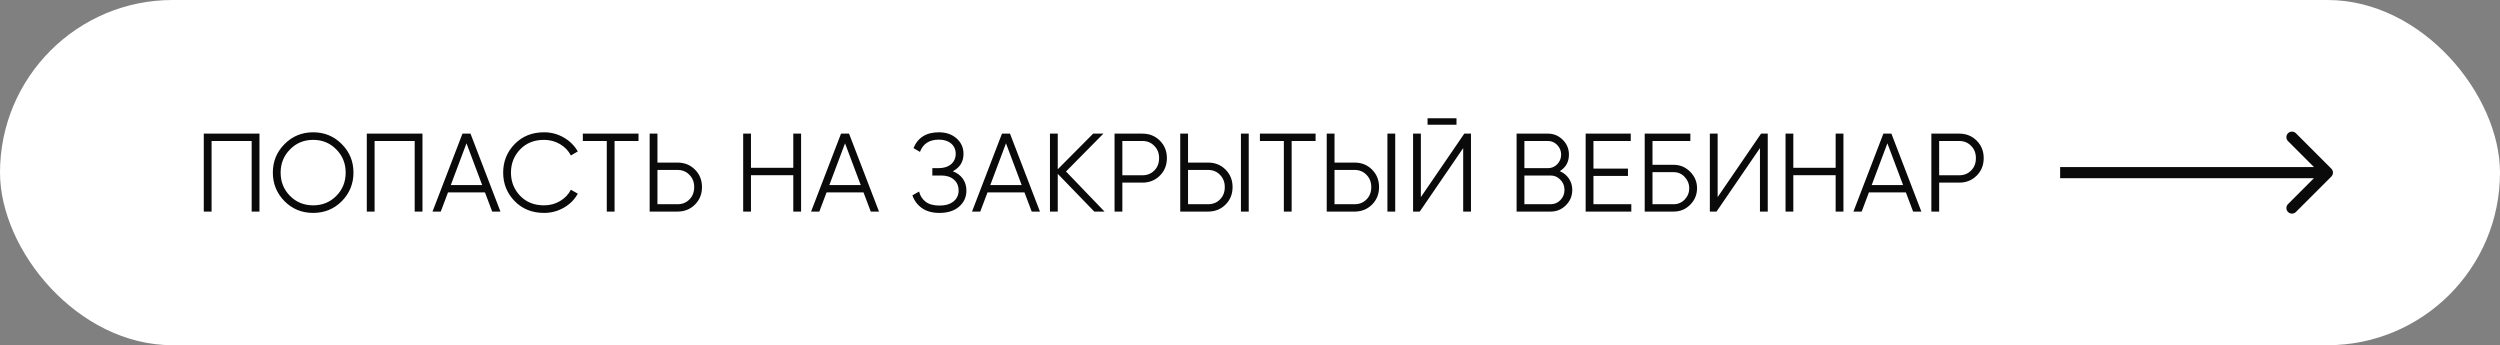
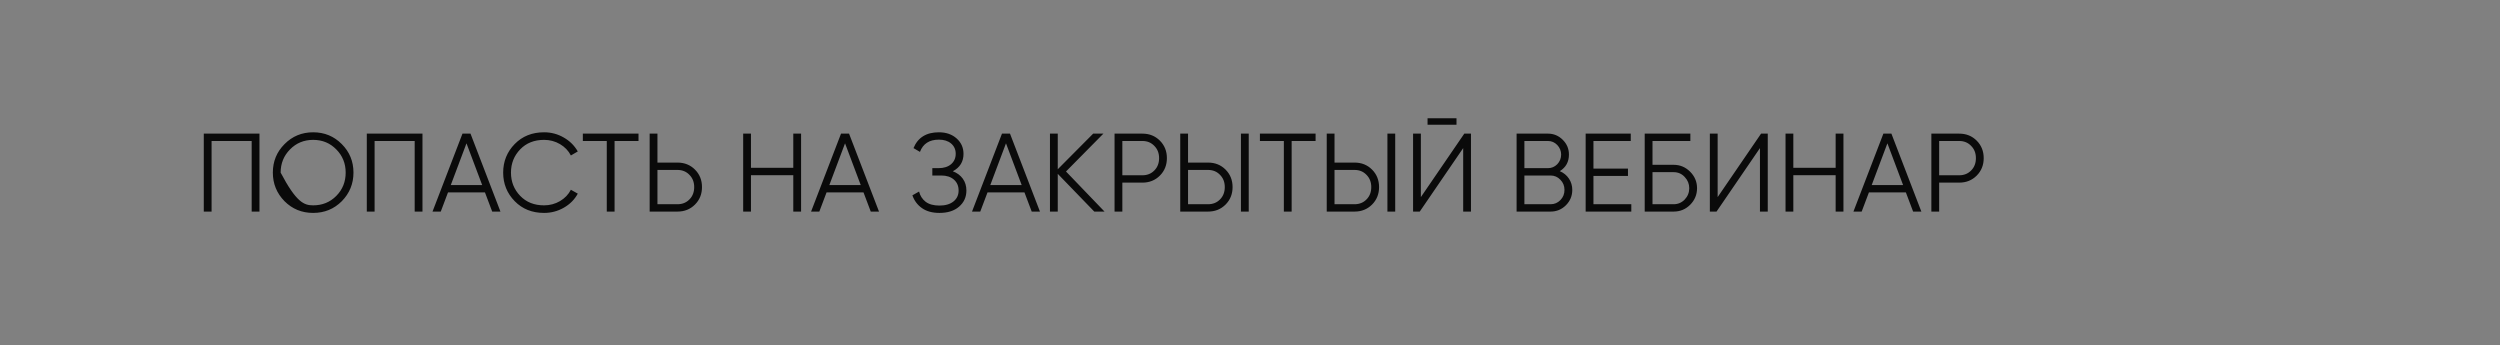
<svg xmlns="http://www.w3.org/2000/svg" width="449" height="62" viewBox="0 0 449 62" fill="none">
  <rect x="0" y="0" width="449" height="62" fill="#808080" stroke="none" />
-   <rect width="449" height="62" rx="31" fill="white" />
-   <path d="M36.6 24H46.6V38H45.2V25.32H38V38H36.6V24ZM61.383 36.14C59.983 37.54 58.27 38.24 56.243 38.24C54.217 38.24 52.503 37.54 51.103 36.14C49.703 34.713 49.003 33 49.003 31C49.003 28.987 49.703 27.28 51.103 25.88C52.503 24.467 54.217 23.76 56.243 23.76C58.27 23.76 59.983 24.467 61.383 25.88C62.783 27.28 63.483 28.987 63.483 31C63.483 33 62.783 34.713 61.383 36.14ZM50.403 31C50.403 32.653 50.963 34.047 52.083 35.18C53.203 36.313 54.59 36.88 56.243 36.88C57.897 36.88 59.283 36.313 60.403 35.18C61.523 34.047 62.083 32.653 62.083 31C62.083 29.36 61.523 27.973 60.403 26.84C59.283 25.693 57.897 25.12 56.243 25.12C54.59 25.12 53.203 25.693 52.083 26.84C50.963 27.973 50.403 29.36 50.403 31ZM65.877 24H75.877V38H74.477V25.32H67.277V38H65.877V24ZM89.88 38H88.4L87.1 34.56H80.46L79.16 38H77.68L83.061 24H84.501L89.88 38ZM83.781 25.74L80.96 33.24H86.6L83.781 25.74ZM97.71 38.24C95.577 38.24 93.824 37.54 92.45 36.14C91.064 34.727 90.37 33.013 90.37 31C90.37 28.987 91.064 27.273 92.45 25.86C93.824 24.46 95.577 23.76 97.71 23.76C98.99 23.76 100.17 24.073 101.25 24.7C102.33 25.313 103.17 26.147 103.77 27.2L102.53 27.92C102.09 27.067 101.437 26.387 100.57 25.88C99.704 25.373 98.75 25.12 97.71 25.12C95.95 25.12 94.524 25.687 93.43 26.82C92.324 27.967 91.77 29.36 91.77 31C91.77 32.64 92.324 34.033 93.43 35.18C94.524 36.313 95.95 36.88 97.71 36.88C98.75 36.88 99.704 36.627 100.57 36.12C101.437 35.613 102.09 34.933 102.53 34.08L103.77 34.78C103.197 35.833 102.364 36.673 101.27 37.3C100.177 37.927 98.99 38.24 97.71 38.24ZM104.677 24H114.677V25.32H110.377V38H108.977V25.32H104.677V24ZM118.078 29.2H121.678C122.931 29.2 123.978 29.62 124.818 30.46C125.658 31.3 126.078 32.347 126.078 33.6C126.078 34.853 125.658 35.9 124.818 36.74C123.978 37.58 122.931 38 121.678 38H116.678V24H118.078V29.2ZM118.078 36.68H121.678C122.545 36.68 123.258 36.393 123.818 35.82C124.391 35.247 124.678 34.507 124.678 33.6C124.678 32.707 124.391 31.973 123.818 31.4C123.258 30.813 122.545 30.52 121.678 30.52H118.078V36.68ZM142.475 30.14V24H143.875V38H142.475V31.46H134.875V38H133.475V24H134.875V30.14H142.475ZM157.869 38H156.389L155.089 34.56H148.449L147.149 38H145.669L151.049 24H152.489L157.869 38ZM151.769 25.74L148.949 33.24H154.589L151.769 25.74ZM171.126 30.76C171.9 31.053 172.5 31.5 172.926 32.1C173.353 32.7 173.566 33.407 173.566 34.22C173.566 35.393 173.126 36.36 172.246 37.12C171.38 37.867 170.206 38.24 168.726 38.24C167.446 38.24 166.4 37.953 165.586 37.38C164.773 36.807 164.2 36.04 163.866 35.08L165.066 34.4C165.253 35.16 165.646 35.773 166.246 36.24C166.846 36.693 167.673 36.92 168.726 36.92C169.793 36.92 170.633 36.673 171.246 36.18C171.86 35.687 172.166 35.033 172.166 34.22C172.166 33.407 171.886 32.753 171.326 32.26C170.766 31.767 170.006 31.52 169.046 31.52H167.446V30.2H168.546C169.493 30.2 170.246 29.967 170.806 29.5C171.366 29.02 171.646 28.393 171.646 27.62C171.646 26.86 171.373 26.247 170.826 25.78C170.28 25.313 169.546 25.08 168.626 25.08C166.906 25.08 165.773 25.813 165.226 27.28L164.066 26.6C164.84 24.707 166.36 23.76 168.626 23.76C169.933 23.76 171 24.133 171.826 24.88C172.64 25.613 173.046 26.533 173.046 27.64C173.046 29.04 172.406 30.08 171.126 30.76ZM186.775 38H185.295L183.995 34.56H177.355L176.055 38H174.575L179.955 24H181.395L186.775 38ZM180.675 25.74L177.855 33.24H183.495L180.675 25.74ZM191.453 30.8L198.373 38H196.533L189.973 31.22V38H188.573V24H189.973V30.4L196.333 24H198.173L191.453 30.8ZM200.174 24H205.174C206.428 24 207.474 24.42 208.314 25.26C209.154 26.1 209.574 27.147 209.574 28.4C209.574 29.653 209.154 30.7 208.314 31.54C207.474 32.38 206.428 32.8 205.174 32.8H201.574V38H200.174V24ZM201.574 31.48H205.174C206.041 31.48 206.754 31.193 207.314 30.62C207.888 30.047 208.174 29.307 208.174 28.4C208.174 27.507 207.888 26.773 207.314 26.2C206.754 25.613 206.041 25.32 205.174 25.32H201.574V31.48ZM216.971 38H211.971V24H213.371V29.2H216.971C218.224 29.2 219.271 29.62 220.111 30.46C220.951 31.3 221.371 32.347 221.371 33.6C221.371 34.853 220.951 35.9 220.111 36.74C219.271 37.58 218.224 38 216.971 38ZM224.271 38H222.871V24H224.271V38ZM213.371 30.52V36.68H216.971C217.838 36.68 218.551 36.393 219.111 35.82C219.684 35.247 219.971 34.507 219.971 33.6C219.971 32.707 219.684 31.973 219.111 31.4C218.551 30.813 217.838 30.52 216.971 30.52H213.371ZM226.279 24H236.279V25.32H231.979V38H230.579V25.32H226.279V24ZM243.28 38H238.28V24H239.68V29.2H243.28C244.533 29.2 245.58 29.62 246.42 30.46C247.26 31.3 247.68 32.347 247.68 33.6C247.68 34.853 247.26 35.9 246.42 36.74C245.58 37.58 244.533 38 243.28 38ZM250.58 38H249.18V24H250.58V38ZM239.68 30.52V36.68H243.28C244.146 36.68 244.86 36.393 245.42 35.82C245.993 35.247 246.28 34.507 246.28 33.6C246.28 32.707 245.993 31.973 245.42 31.4C244.86 30.813 244.146 30.52 243.28 30.52H239.68ZM261.588 22.4H256.388V21.24H261.588V22.4ZM264.188 38H262.788V26.6L254.988 38H253.788V24H255.188V35.4L262.988 24H264.188V38ZM280.141 30.74C280.835 31.033 281.381 31.48 281.781 32.08C282.181 32.68 282.381 33.353 282.381 34.1C282.381 35.18 282.001 36.1 281.241 36.86C280.481 37.62 279.561 38 278.481 38H272.381V24H278.021C279.048 24 279.935 24.373 280.681 25.12C281.415 25.853 281.781 26.733 281.781 27.76C281.781 29.067 281.235 30.06 280.141 30.74ZM278.021 25.32H273.781V30.2H278.021C278.661 30.2 279.215 29.967 279.681 29.5C280.148 29.007 280.381 28.427 280.381 27.76C280.381 27.107 280.148 26.533 279.681 26.04C279.215 25.56 278.661 25.32 278.021 25.32ZM273.781 36.68H278.481C279.175 36.68 279.761 36.433 280.241 35.94C280.735 35.447 280.981 34.833 280.981 34.1C280.981 33.38 280.735 32.773 280.241 32.28C279.761 31.773 279.175 31.52 278.481 31.52H273.781V36.68ZM286.184 31.6V36.68H292.984V38H284.784V24H292.884V25.32H286.184V30.28H292.384V31.6H286.184ZM296.789 29.6H300.589C301.736 29.6 302.722 30.013 303.549 30.84C304.376 31.667 304.789 32.653 304.789 33.8C304.789 34.96 304.376 35.953 303.549 36.78C302.736 37.593 301.749 38 300.589 38H295.389V24H303.589V25.32H296.789V29.6ZM296.789 36.68H300.589C301.362 36.68 302.022 36.4 302.569 35.84C303.116 35.267 303.389 34.587 303.389 33.8C303.389 33.027 303.116 32.353 302.569 31.78C302.036 31.207 301.376 30.92 300.589 30.92H296.789V36.68ZM317.488 38H316.088V26.6L308.288 38H307.088V24H308.488V35.4L316.288 24H317.488V38ZM329.682 30.14V24H331.082V38H329.682V31.46H322.082V38H320.682V24H322.082V30.14H329.682ZM345.076 38H343.596L342.296 34.56H335.656L334.356 38H332.876L338.256 24H339.696L345.076 38ZM338.976 25.74L336.156 33.24H341.796L338.976 25.74ZM346.873 24H351.873C353.127 24 354.173 24.42 355.013 25.26C355.853 26.1 356.273 27.147 356.273 28.4C356.273 29.653 355.853 30.7 355.013 31.54C354.173 32.38 353.127 32.8 351.873 32.8H348.273V38H346.873V24ZM348.273 31.48H351.873C352.74 31.48 353.453 31.193 354.013 30.62C354.587 30.047 354.873 29.307 354.873 28.4C354.873 27.507 354.587 26.773 354.013 26.2C353.453 25.613 352.74 25.32 351.873 25.32H348.273V31.48Z" fill="#0A0A0A" />
-   <path d="M418.707 31.707C419.098 31.317 419.098 30.683 418.707 30.293L412.343 23.929C411.953 23.538 411.319 23.538 410.929 23.929C410.538 24.32 410.538 24.953 410.929 25.343L416.586 31L410.929 36.657C410.538 37.047 410.538 37.681 410.929 38.071C411.319 38.462 411.953 38.462 412.343 38.071L418.707 31.707ZM370 32L418 32L418 30L370 30L370 32Z" fill="#0A0A0A" />
+   <path d="M36.6 24H46.6V38H45.2V25.32H38V38H36.6V24ZM61.383 36.14C59.983 37.54 58.27 38.24 56.243 38.24C54.217 38.24 52.503 37.54 51.103 36.14C49.703 34.713 49.003 33 49.003 31C49.003 28.987 49.703 27.28 51.103 25.88C52.503 24.467 54.217 23.76 56.243 23.76C58.27 23.76 59.983 24.467 61.383 25.88C62.783 27.28 63.483 28.987 63.483 31C63.483 33 62.783 34.713 61.383 36.14ZM50.403 31C53.203 36.313 54.59 36.88 56.243 36.88C57.897 36.88 59.283 36.313 60.403 35.18C61.523 34.047 62.083 32.653 62.083 31C62.083 29.36 61.523 27.973 60.403 26.84C59.283 25.693 57.897 25.12 56.243 25.12C54.59 25.12 53.203 25.693 52.083 26.84C50.963 27.973 50.403 29.36 50.403 31ZM65.877 24H75.877V38H74.477V25.32H67.277V38H65.877V24ZM89.88 38H88.4L87.1 34.56H80.46L79.16 38H77.68L83.061 24H84.501L89.88 38ZM83.781 25.74L80.96 33.24H86.6L83.781 25.74ZM97.71 38.24C95.577 38.24 93.824 37.54 92.45 36.14C91.064 34.727 90.37 33.013 90.37 31C90.37 28.987 91.064 27.273 92.45 25.86C93.824 24.46 95.577 23.76 97.71 23.76C98.99 23.76 100.17 24.073 101.25 24.7C102.33 25.313 103.17 26.147 103.77 27.2L102.53 27.92C102.09 27.067 101.437 26.387 100.57 25.88C99.704 25.373 98.75 25.12 97.71 25.12C95.95 25.12 94.524 25.687 93.43 26.82C92.324 27.967 91.77 29.36 91.77 31C91.77 32.64 92.324 34.033 93.43 35.18C94.524 36.313 95.95 36.88 97.71 36.88C98.75 36.88 99.704 36.627 100.57 36.12C101.437 35.613 102.09 34.933 102.53 34.08L103.77 34.78C103.197 35.833 102.364 36.673 101.27 37.3C100.177 37.927 98.99 38.24 97.71 38.24ZM104.677 24H114.677V25.32H110.377V38H108.977V25.32H104.677V24ZM118.078 29.2H121.678C122.931 29.2 123.978 29.62 124.818 30.46C125.658 31.3 126.078 32.347 126.078 33.6C126.078 34.853 125.658 35.9 124.818 36.74C123.978 37.58 122.931 38 121.678 38H116.678V24H118.078V29.2ZM118.078 36.68H121.678C122.545 36.68 123.258 36.393 123.818 35.82C124.391 35.247 124.678 34.507 124.678 33.6C124.678 32.707 124.391 31.973 123.818 31.4C123.258 30.813 122.545 30.52 121.678 30.52H118.078V36.68ZM142.475 30.14V24H143.875V38H142.475V31.46H134.875V38H133.475V24H134.875V30.14H142.475ZM157.869 38H156.389L155.089 34.56H148.449L147.149 38H145.669L151.049 24H152.489L157.869 38ZM151.769 25.74L148.949 33.24H154.589L151.769 25.74ZM171.126 30.76C171.9 31.053 172.5 31.5 172.926 32.1C173.353 32.7 173.566 33.407 173.566 34.22C173.566 35.393 173.126 36.36 172.246 37.12C171.38 37.867 170.206 38.24 168.726 38.24C167.446 38.24 166.4 37.953 165.586 37.38C164.773 36.807 164.2 36.04 163.866 35.08L165.066 34.4C165.253 35.16 165.646 35.773 166.246 36.24C166.846 36.693 167.673 36.92 168.726 36.92C169.793 36.92 170.633 36.673 171.246 36.18C171.86 35.687 172.166 35.033 172.166 34.22C172.166 33.407 171.886 32.753 171.326 32.26C170.766 31.767 170.006 31.52 169.046 31.52H167.446V30.2H168.546C169.493 30.2 170.246 29.967 170.806 29.5C171.366 29.02 171.646 28.393 171.646 27.62C171.646 26.86 171.373 26.247 170.826 25.78C170.28 25.313 169.546 25.08 168.626 25.08C166.906 25.08 165.773 25.813 165.226 27.28L164.066 26.6C164.84 24.707 166.36 23.76 168.626 23.76C169.933 23.76 171 24.133 171.826 24.88C172.64 25.613 173.046 26.533 173.046 27.64C173.046 29.04 172.406 30.08 171.126 30.76ZM186.775 38H185.295L183.995 34.56H177.355L176.055 38H174.575L179.955 24H181.395L186.775 38ZM180.675 25.74L177.855 33.24H183.495L180.675 25.74ZM191.453 30.8L198.373 38H196.533L189.973 31.22V38H188.573V24H189.973V30.4L196.333 24H198.173L191.453 30.8ZM200.174 24H205.174C206.428 24 207.474 24.42 208.314 25.26C209.154 26.1 209.574 27.147 209.574 28.4C209.574 29.653 209.154 30.7 208.314 31.54C207.474 32.38 206.428 32.8 205.174 32.8H201.574V38H200.174V24ZM201.574 31.48H205.174C206.041 31.48 206.754 31.193 207.314 30.62C207.888 30.047 208.174 29.307 208.174 28.4C208.174 27.507 207.888 26.773 207.314 26.2C206.754 25.613 206.041 25.32 205.174 25.32H201.574V31.48ZM216.971 38H211.971V24H213.371V29.2H216.971C218.224 29.2 219.271 29.62 220.111 30.46C220.951 31.3 221.371 32.347 221.371 33.6C221.371 34.853 220.951 35.9 220.111 36.74C219.271 37.58 218.224 38 216.971 38ZM224.271 38H222.871V24H224.271V38ZM213.371 30.52V36.68H216.971C217.838 36.68 218.551 36.393 219.111 35.82C219.684 35.247 219.971 34.507 219.971 33.6C219.971 32.707 219.684 31.973 219.111 31.4C218.551 30.813 217.838 30.52 216.971 30.52H213.371ZM226.279 24H236.279V25.32H231.979V38H230.579V25.32H226.279V24ZM243.28 38H238.28V24H239.68V29.2H243.28C244.533 29.2 245.58 29.62 246.42 30.46C247.26 31.3 247.68 32.347 247.68 33.6C247.68 34.853 247.26 35.9 246.42 36.74C245.58 37.58 244.533 38 243.28 38ZM250.58 38H249.18V24H250.58V38ZM239.68 30.52V36.68H243.28C244.146 36.68 244.86 36.393 245.42 35.82C245.993 35.247 246.28 34.507 246.28 33.6C246.28 32.707 245.993 31.973 245.42 31.4C244.86 30.813 244.146 30.52 243.28 30.52H239.68ZM261.588 22.4H256.388V21.24H261.588V22.4ZM264.188 38H262.788V26.6L254.988 38H253.788V24H255.188V35.4L262.988 24H264.188V38ZM280.141 30.74C280.835 31.033 281.381 31.48 281.781 32.08C282.181 32.68 282.381 33.353 282.381 34.1C282.381 35.18 282.001 36.1 281.241 36.86C280.481 37.62 279.561 38 278.481 38H272.381V24H278.021C279.048 24 279.935 24.373 280.681 25.12C281.415 25.853 281.781 26.733 281.781 27.76C281.781 29.067 281.235 30.06 280.141 30.74ZM278.021 25.32H273.781V30.2H278.021C278.661 30.2 279.215 29.967 279.681 29.5C280.148 29.007 280.381 28.427 280.381 27.76C280.381 27.107 280.148 26.533 279.681 26.04C279.215 25.56 278.661 25.32 278.021 25.32ZM273.781 36.68H278.481C279.175 36.68 279.761 36.433 280.241 35.94C280.735 35.447 280.981 34.833 280.981 34.1C280.981 33.38 280.735 32.773 280.241 32.28C279.761 31.773 279.175 31.52 278.481 31.52H273.781V36.68ZM286.184 31.6V36.68H292.984V38H284.784V24H292.884V25.32H286.184V30.28H292.384V31.6H286.184ZM296.789 29.6H300.589C301.736 29.6 302.722 30.013 303.549 30.84C304.376 31.667 304.789 32.653 304.789 33.8C304.789 34.96 304.376 35.953 303.549 36.78C302.736 37.593 301.749 38 300.589 38H295.389V24H303.589V25.32H296.789V29.6ZM296.789 36.68H300.589C301.362 36.68 302.022 36.4 302.569 35.84C303.116 35.267 303.389 34.587 303.389 33.8C303.389 33.027 303.116 32.353 302.569 31.78C302.036 31.207 301.376 30.92 300.589 30.92H296.789V36.68ZM317.488 38H316.088V26.6L308.288 38H307.088V24H308.488V35.4L316.288 24H317.488V38ZM329.682 30.14V24H331.082V38H329.682V31.46H322.082V38H320.682V24H322.082V30.14H329.682ZM345.076 38H343.596L342.296 34.56H335.656L334.356 38H332.876L338.256 24H339.696L345.076 38ZM338.976 25.74L336.156 33.24H341.796L338.976 25.74ZM346.873 24H351.873C353.127 24 354.173 24.42 355.013 25.26C355.853 26.1 356.273 27.147 356.273 28.4C356.273 29.653 355.853 30.7 355.013 31.54C354.173 32.38 353.127 32.8 351.873 32.8H348.273V38H346.873V24ZM348.273 31.48H351.873C352.74 31.48 353.453 31.193 354.013 30.62C354.587 30.047 354.873 29.307 354.873 28.4C354.873 27.507 354.587 26.773 354.013 26.2C353.453 25.613 352.74 25.32 351.873 25.32H348.273V31.48Z" fill="#0A0A0A" />
</svg>